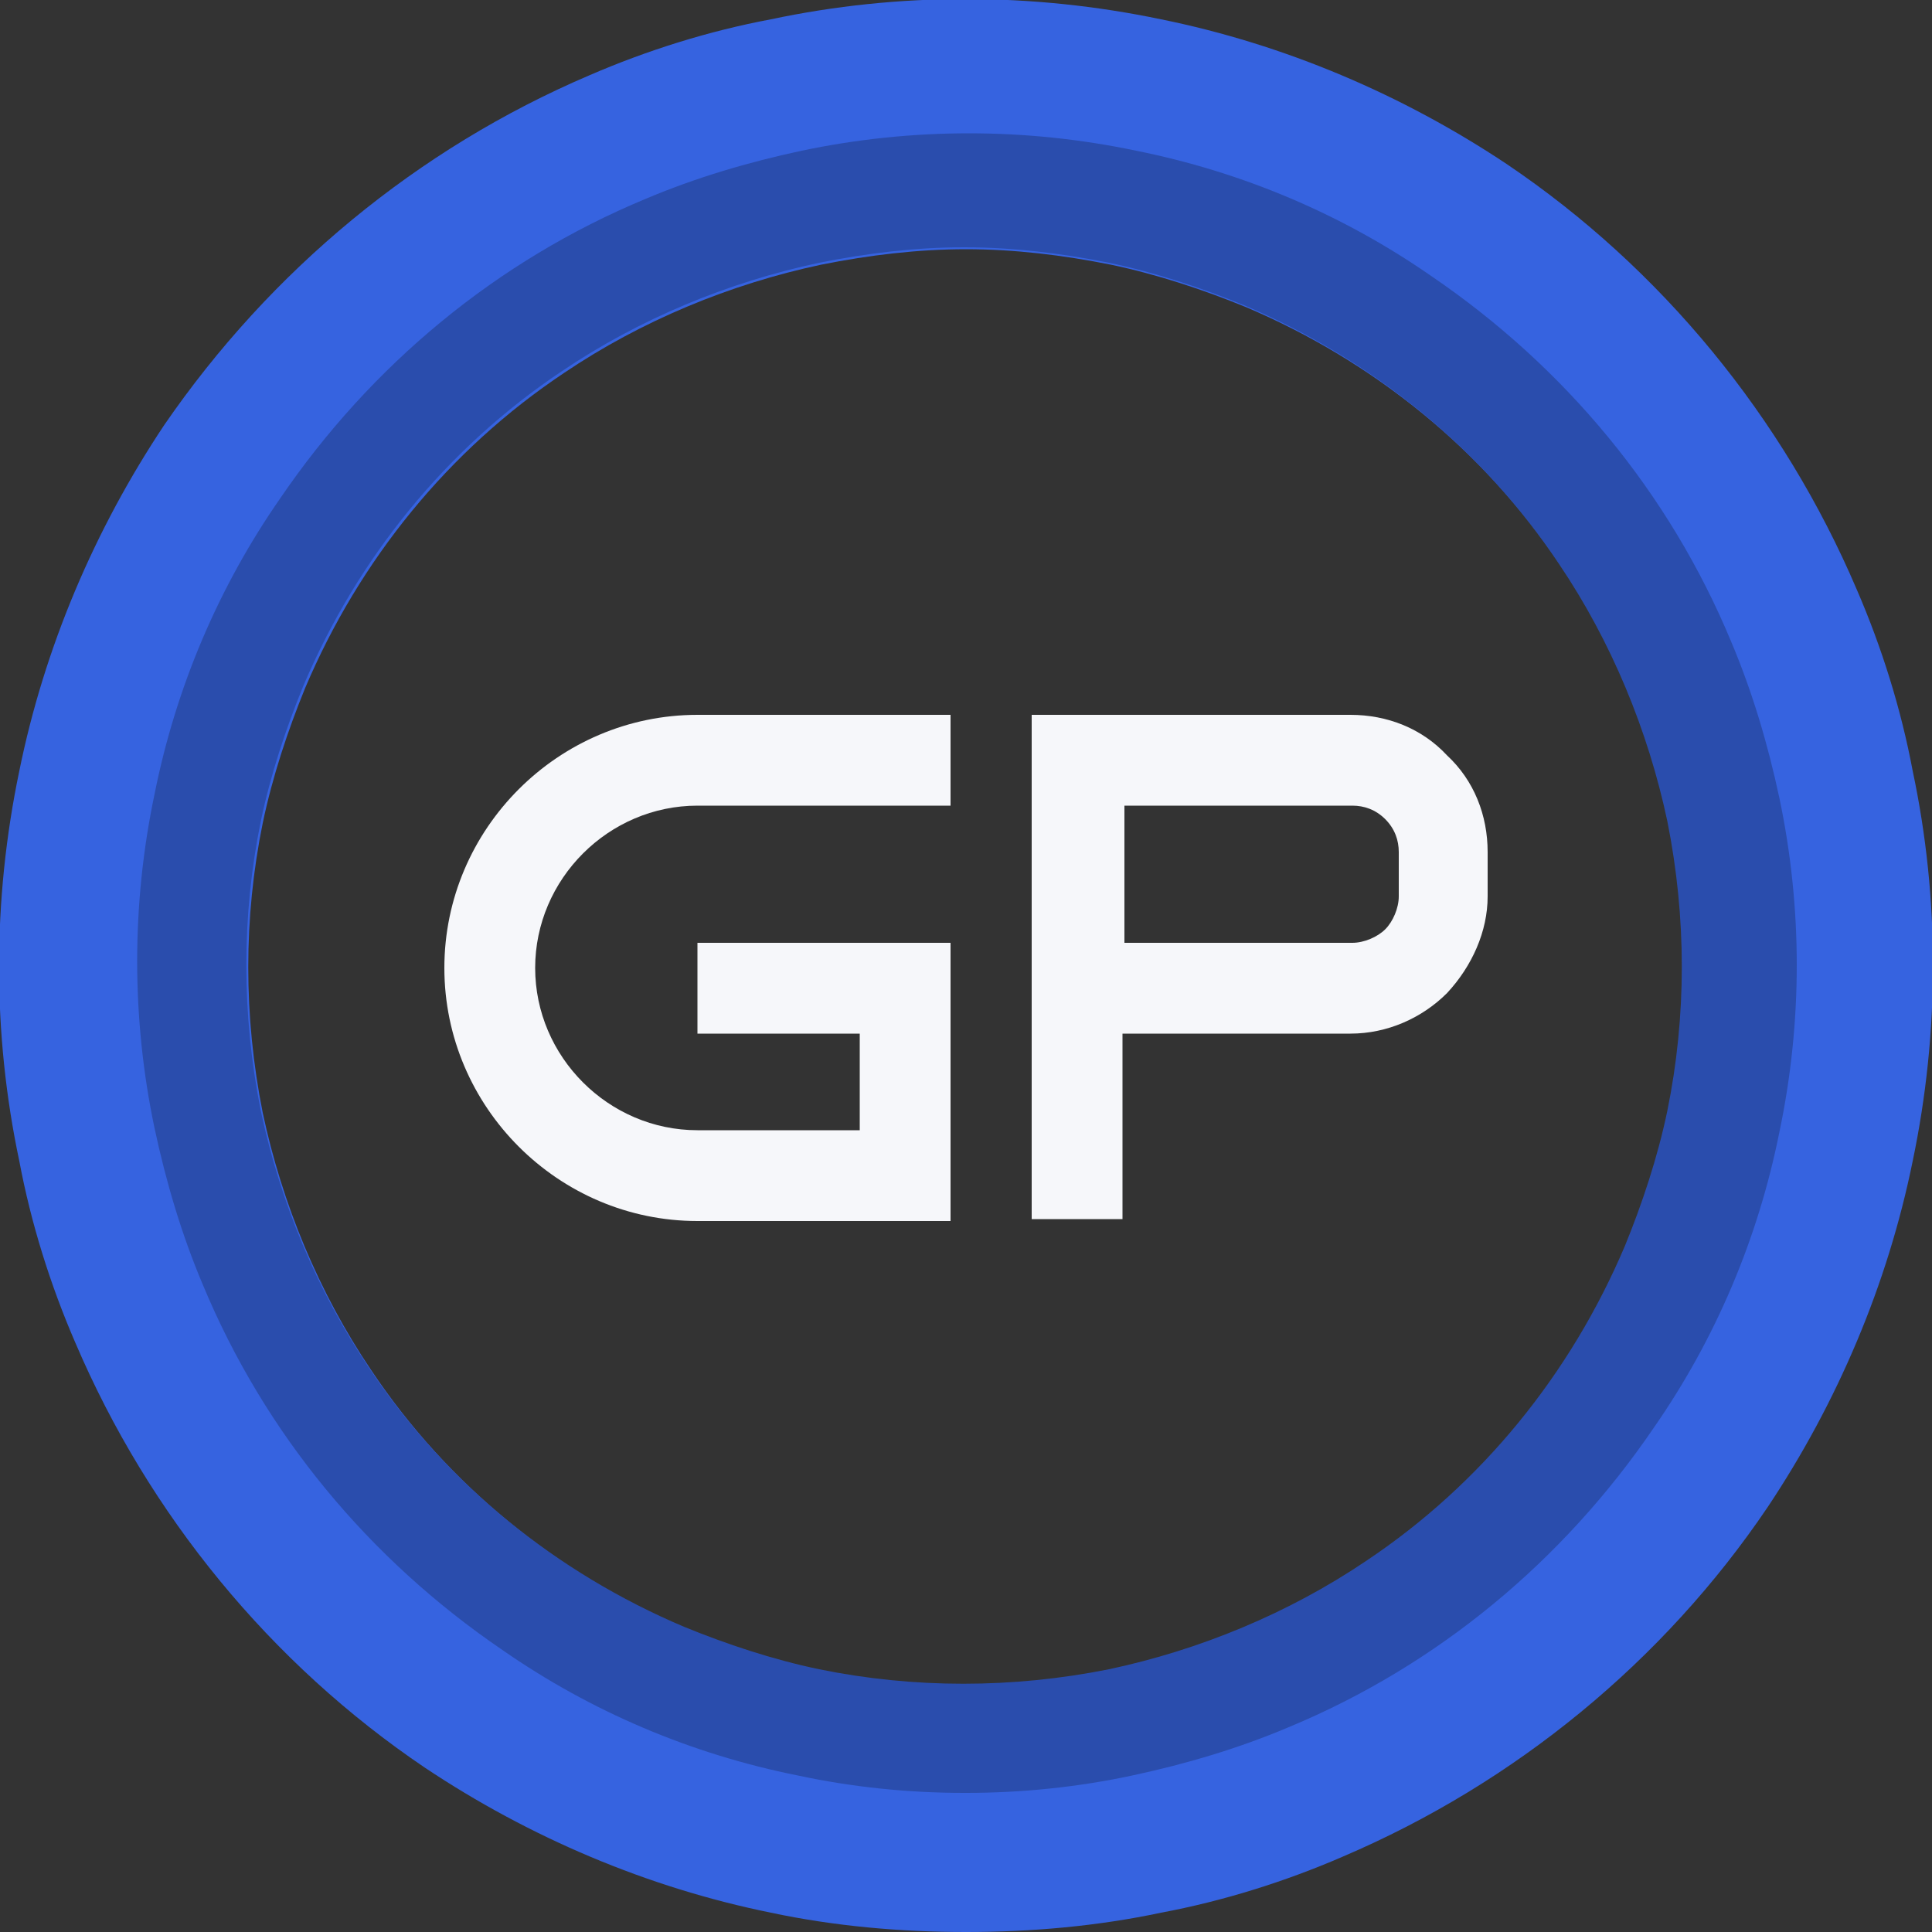
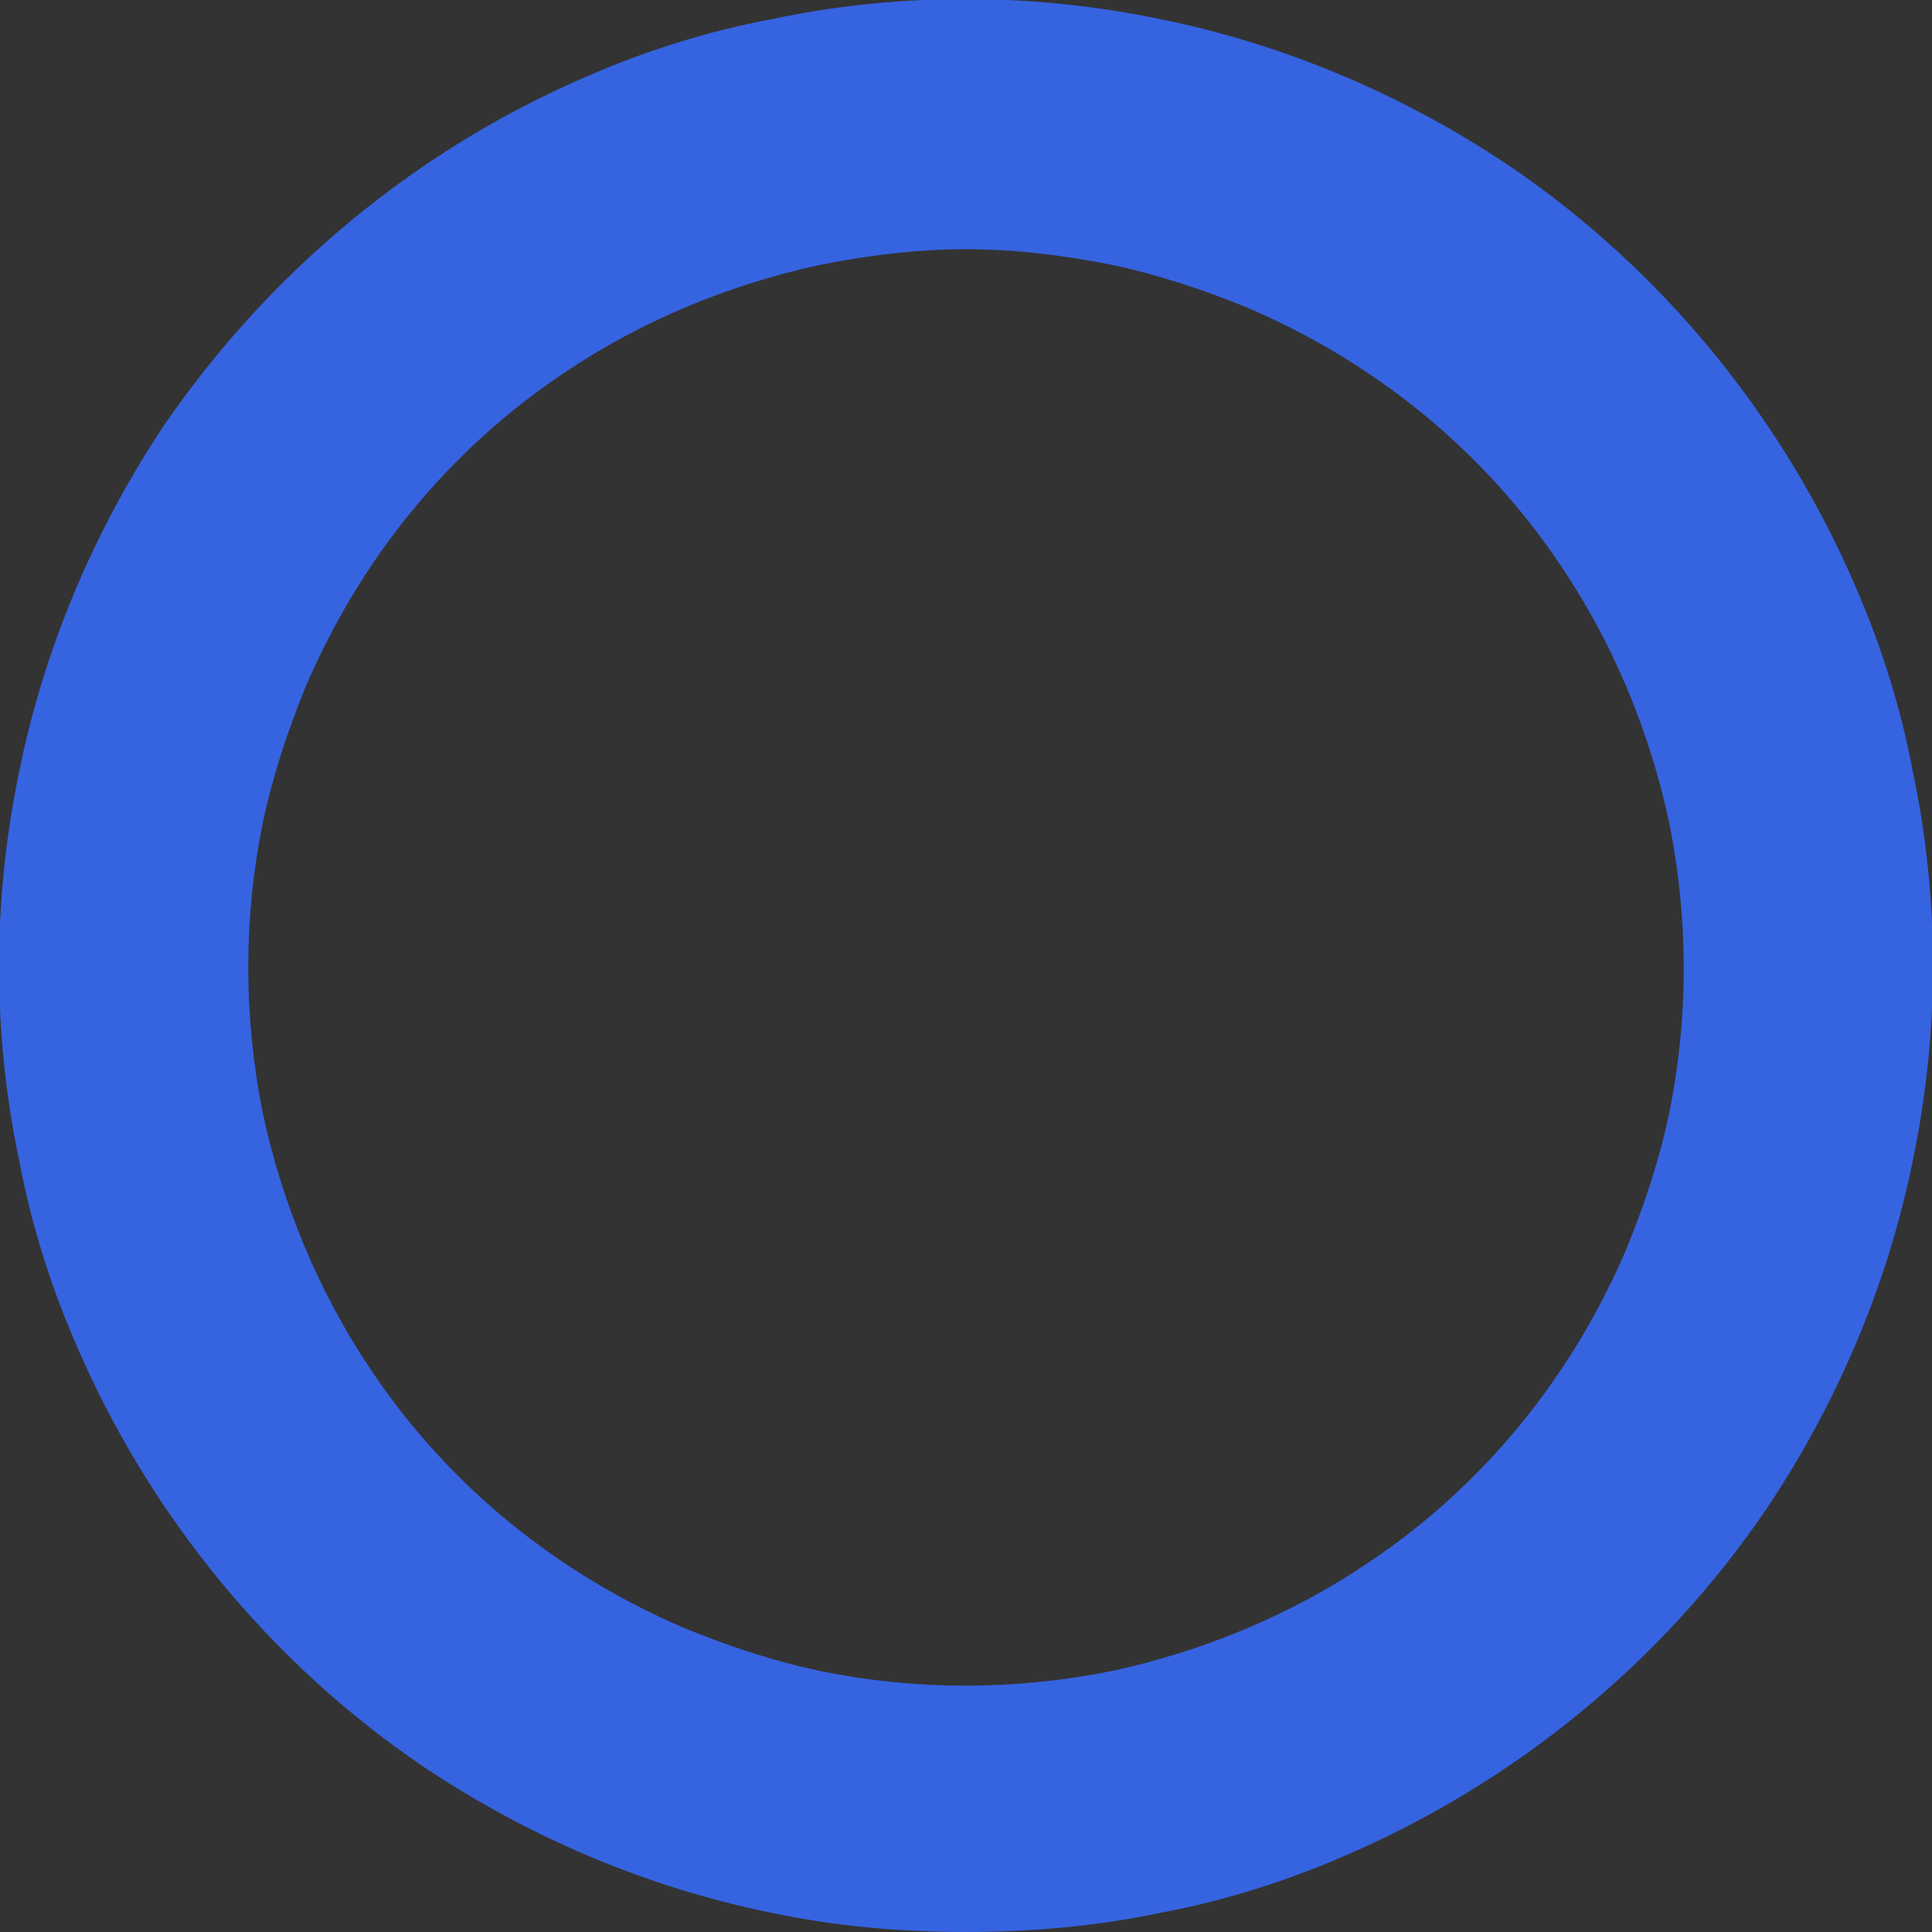
<svg xmlns="http://www.w3.org/2000/svg" id="Layer_1" version="1.1" viewBox="0 0 100 100">
  <rect x="0" y="0" width="100" height="100" fill="#333333" stroke="none" />
  <defs>
    <style>
      .st0 {
        fill: #3663e0;
      }

      .st1 {
        fill: #2a4dad;
      }

      .st2 {
        fill: #f6f7fa;
      }
    </style>
  </defs>
  <path class="st0" d="M50,100c-3.4,0-6.8-.3-10.1-1-6.4-1.3-12.5-3.9-17.9-7.5-8-5.4-14.3-13.1-18.1-22-1.3-3-2.3-6.2-2.9-9.4-1.4-6.6-1.4-13.5,0-20.2,1.3-6.4,3.9-12.5,7.5-17.9C14,14,21.6,7.7,30.5,3.9c3-1.3,6.2-2.3,9.4-2.9,6.6-1.4,13.5-1.4,20.2,0,6.4,1.3,12.5,3.9,17.9,7.5,8,5.4,14.3,13.1,18.1,22,1.3,3,2.3,6.2,2.9,9.4,1.4,6.6,1.4,13.5,0,20.2-1.3,6.4-3.9,12.5-7.5,17.9-5.4,8-13.1,14.3-22,18.1-3,1.3-6.2,2.3-9.4,2.9-3.3.7-6.7,1-10.1,1ZM50,12.9c-2.5,0-5,.3-7.5.8-4.7,1-9.3,2.9-13.3,5.6-6,4-10.6,9.7-13.4,16.3-.9,2.2-1.7,4.6-2.2,7-1,4.9-1,10,0,15,1,4.7,2.9,9.3,5.6,13.3,4,6,9.7,10.6,16.3,13.4,2.2.9,4.6,1.7,7,2.2,4.9,1,10,1,15,0,4.7-1,9.3-2.9,13.3-5.6,6-4,10.6-9.7,13.4-16.3.9-2.2,1.7-4.6,2.2-7,1-4.9,1-10,0-15-1-4.7-2.9-9.3-5.6-13.3-4-6-9.7-10.6-16.3-13.4-2.2-.9-4.6-1.7-7-2.2-2.5-.5-5-.8-7.5-.8Z" />
-   <path class="st1" d="M49.9,92.8c-2.9,0-5.8-.3-8.6-.9-5.5-1.1-10.7-3.3-15.3-6.5-6.9-4.7-12.3-11.2-15.5-18.9-1.1-2.6-1.9-5.3-2.5-8.1-1.2-5.7-1.2-11.6,0-17.3,1.1-5.5,3.3-10.7,6.5-15.3,4.7-6.9,11.2-12.3,18.9-15.5,2.6-1.1,5.3-1.9,8.1-2.5,5.7-1.2,11.6-1.2,17.3,0,5.5,1.1,10.7,3.3,15.3,6.5,6.9,4.7,12.3,11.2,15.5,18.9,1.1,2.6,1.9,5.3,2.5,8.1,1.2,5.7,1.2,11.6,0,17.3-1.1,5.5-3.3,10.7-6.5,15.3-4.7,6.9-11.2,12.3-18.9,15.5-2.6,1.1-5.3,1.9-8.1,2.5-2.8.6-5.7.9-8.6.9ZM49.9,12.8c-2.5,0-5,.3-7.5.8-4.7,1-9.3,2.9-13.3,5.6-6,4-10.6,9.7-13.4,16.3-.9,2.2-1.7,4.6-2.2,7-1,4.9-1,10,0,15,1,4.7,2.9,9.3,5.6,13.3,4,6,9.7,10.6,16.3,13.4,2.2.9,4.6,1.7,7,2.2,4.9,1,10,1,15,0,4.7-1,9.3-2.9,13.3-5.6,6-4,10.6-9.7,13.4-16.3.9-2.2,1.7-4.6,2.2-7,1-4.9,1-10,0-15-1-4.7-2.9-9.3-5.6-13.3-4-6-9.7-10.6-16.3-13.4-2.2-.9-4.6-1.7-7-2.2-2.5-.5-5-.8-7.5-.8h0Z" />
  <g>
-     <path class="st2" d="M74.9,39.1h0c-1.3-1.4-3.1-2.1-5-2.1h-16.5v26.1h4.7v-9.6h11.8c1.9,0,3.7-.8,5-2.1h0c1.3-1.4,2.1-3.2,2.1-5v-2.3c0-1.9-.7-3.7-2.1-5ZM72.4,46.4c0,.6-.3,1.3-.7,1.7-.4.4-1.1.7-1.7.7h-11.8v-7.1h11.8c.6,0,1.2.2,1.7.7.5.5.7,1.1.7,1.7v2.3Z" />
-     <path class="st2" d="M27.7,50.1c0,4.6,3.8,8.4,8.4,8.4h8.4v-5h-8.4v-4.7h13.1v14.4h-13.1c-7.2,0-13.1-5.9-13.1-13.1s5.9-13.1,13.1-13.1h13.1v4.7h-13.1c-4.6,0-8.4,3.8-8.4,8.4Z" />
-   </g>
+     </g>
</svg>